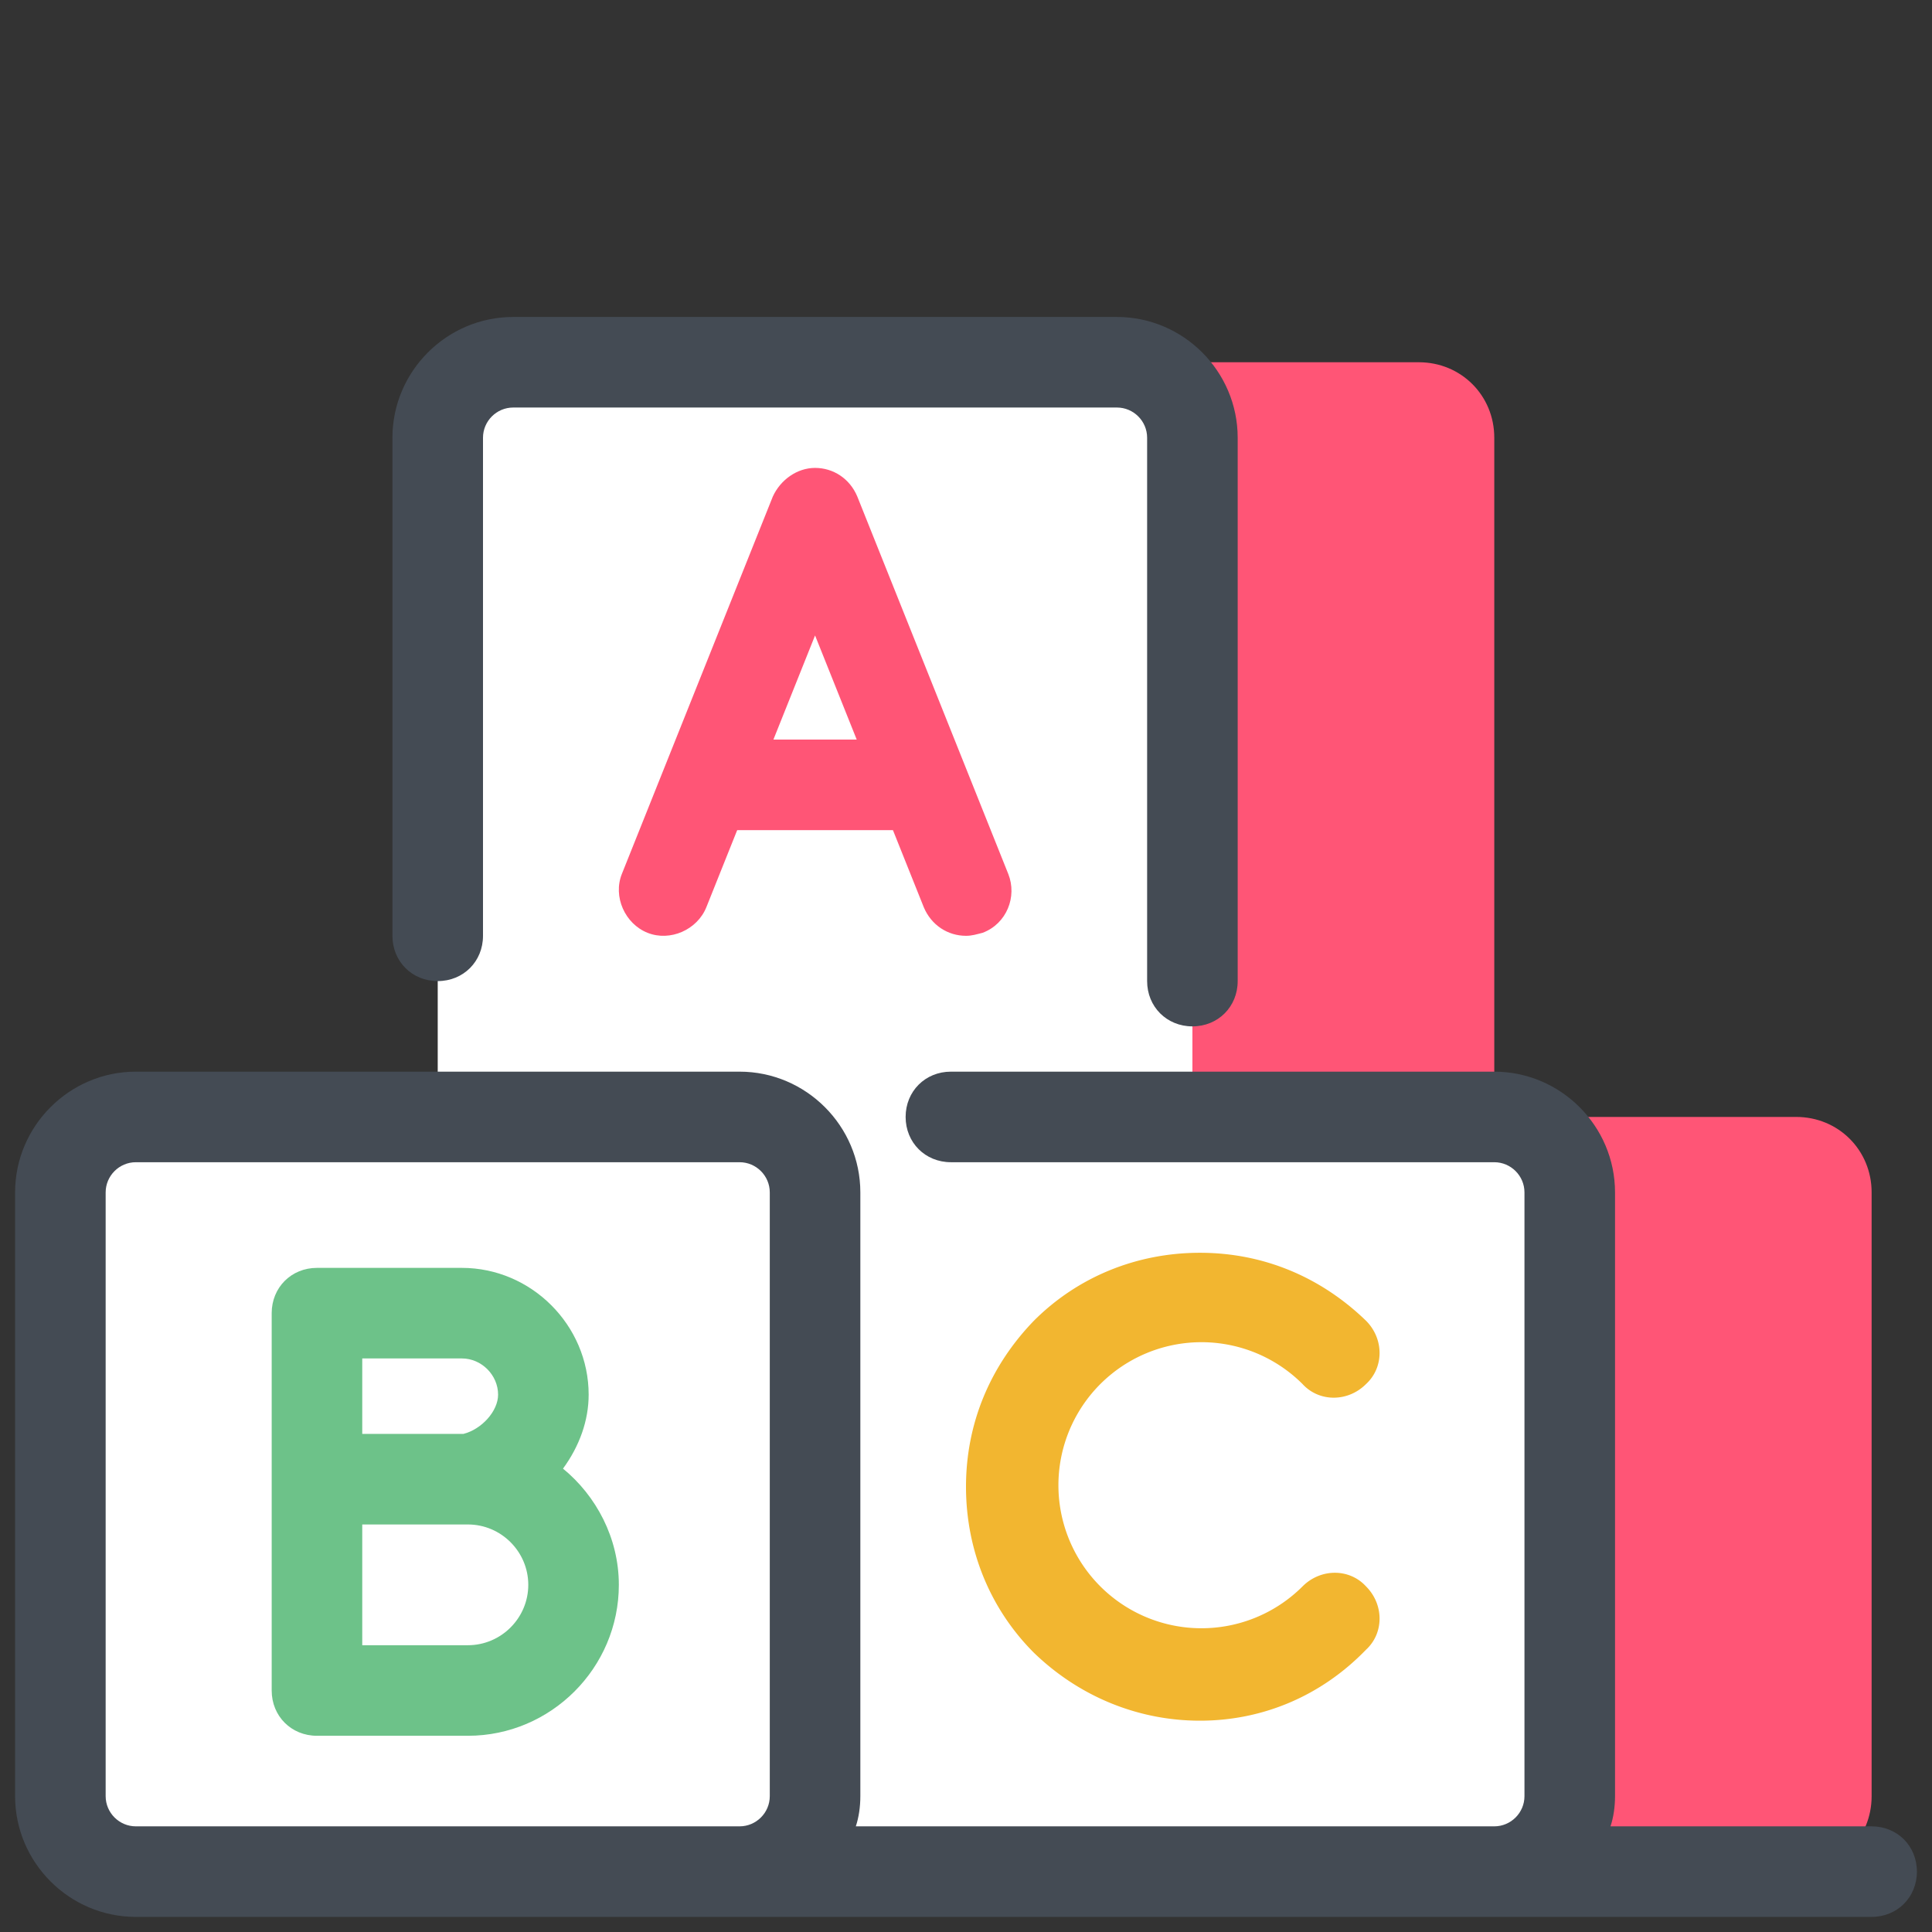
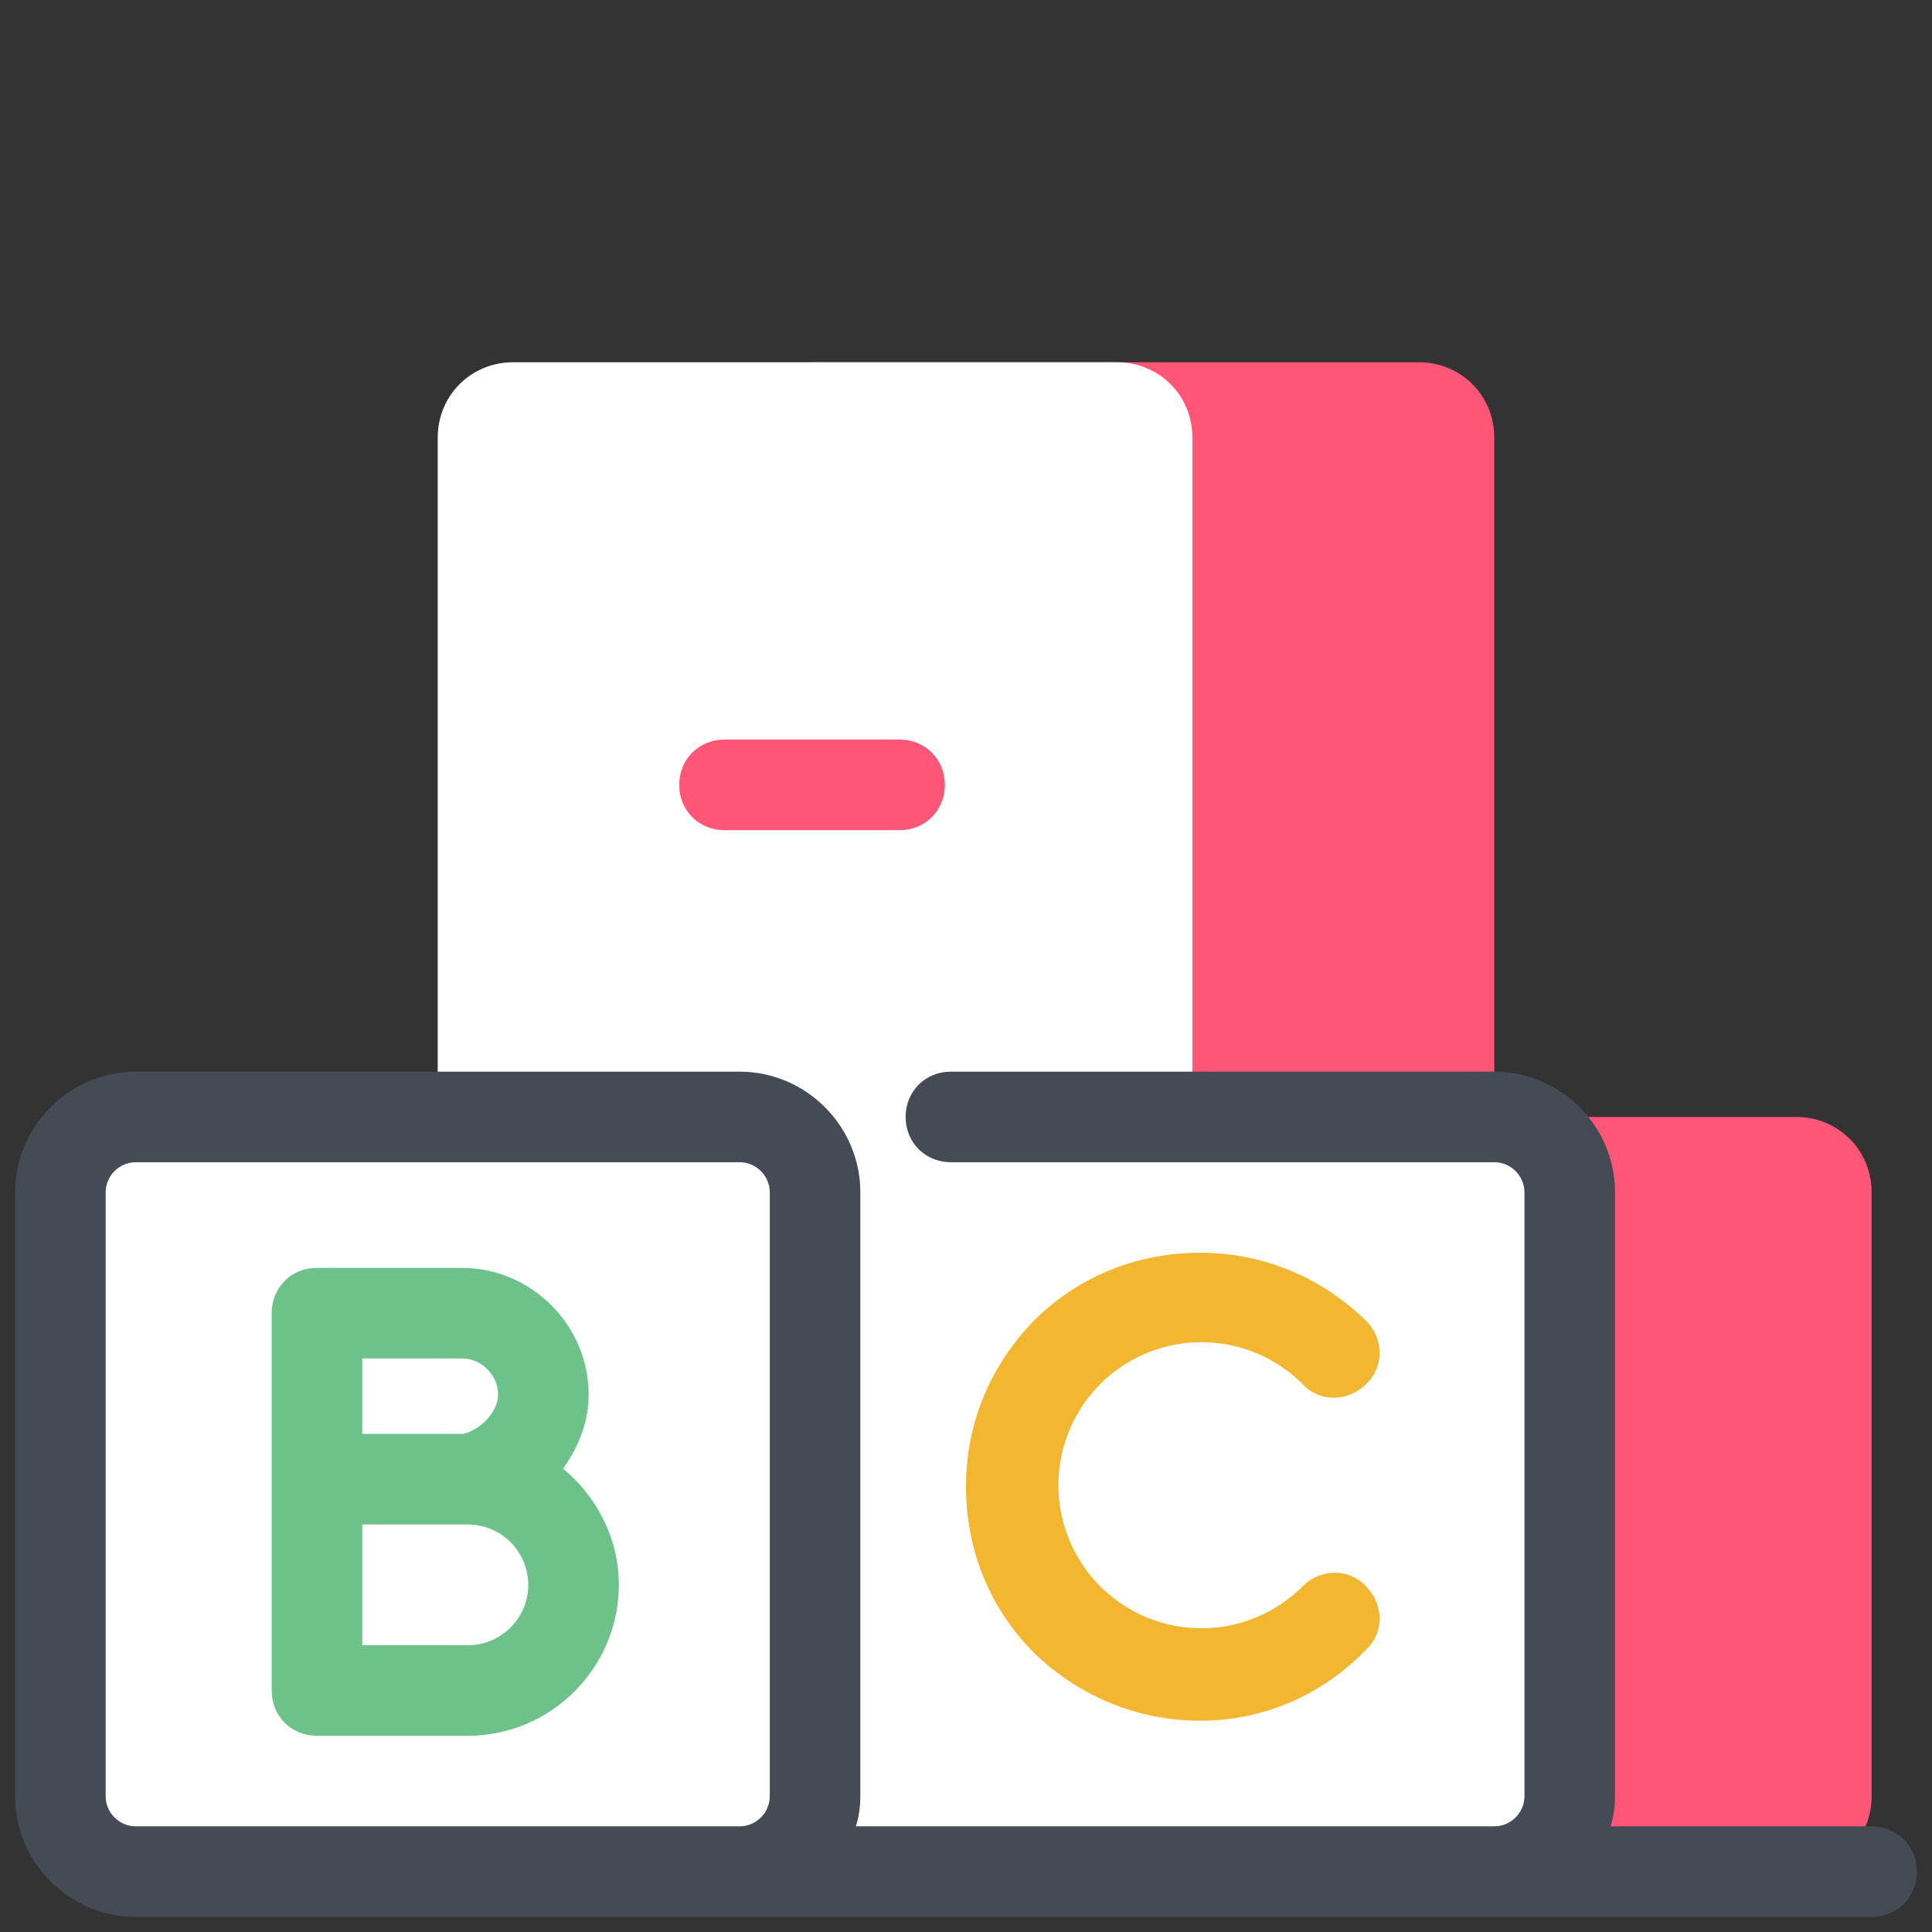
<svg xmlns="http://www.w3.org/2000/svg" t="1759933827530" class="icon" viewBox="0 0 1024 1024" version="1.1" p-id="144495" width="128" height="128">
  <rect x="0" y="0" width="1024" height="1024" fill="#333333" stroke="none" />
  <path d="M952 592H592v400h360c22.4 0 40-17.6 40-40V632c0-22.4-17.6-40-40-40zM752 192H432c-22.4 0-40 17.6-40 40v360h400V232c0-22.4-17.6-40-40-40z" fill="#FF5576" p-id="144496" />
  <path d="M432 592H72c-22.4 0-40 17.6-40 40v320c0 22.4 17.6 40 40 40h360V592z" fill="#FFFFFF" p-id="144497" />
  <path d="M248 920H168c-13.6 0-24-10.4-24-24V696c0-13.6 10.4-24 24-24h76.8c36.8 0 67.2 30.4 67.2 67.2 0 13.6-4.8 27.2-13.6 39.2 17.6 14.4 29.6 36.8 29.6 61.6 0 44-36 80-80 80z m-56-48h56c17.6 0 32-14.4 32-32s-14.4-32-32-32h-56v64z m0-112h53.6c9.6-2.4 18.4-12 18.4-20.8 0-10.4-8.8-19.2-19.2-19.2H192v40z" fill="#6DC289" p-id="144498" />
-   <path d="M792 592H432v400h360c22.4 0 40-17.6 40-40V632c0-22.4-17.6-40-40-40zM592 192H272c-22.4 0-40 17.6-40 40v360h400V232c0-22.4-17.6-40-40-40z" fill="#FFFFFF" p-id="144499" />
-   <path d="M632 544c-13.6 0-24-10.4-24-24V232c0-8.8-7.2-16-16-16H272c-8.8 0-16 7.2-16 16v264c0 13.6-10.4 24-24 24s-24-10.4-24-24V232c0-35.2 28.8-64 64-64h320c35.2 0 64 28.8 64 64v288c0 13.6-10.4 24-24 24z" fill="#444B54" p-id="144500" />
-   <path d="M512 496c-9.6 0-18.4-5.6-22.4-15.2l-57.6-144-57.6 144c-4.8 12-19.2 18.4-31.2 13.6-12-4.8-18.4-19.2-13.6-31.2l80-200c4-8.8 12.8-15.2 22.4-15.2s18.4 5.6 22.4 15.2l80 200c4.8 12-0.8 26.4-13.6 31.2-3.2 0.8-5.6 1.6-8.8 1.6z" fill="#FF5576" p-id="144501" />
+   <path d="M792 592H432v400h360c22.4 0 40-17.6 40-40V632c0-22.4-17.6-40-40-40M592 192H272c-22.4 0-40 17.6-40 40v360h400V232c0-22.4-17.6-40-40-40z" fill="#FFFFFF" p-id="144499" />
  <path d="M476.8 440H384c-13.6 0-24-10.4-24-24s10.4-24 24-24h92.8c13.6 0 24 10.4 24 24s-10.4 24-24 24z" fill="#FF5576" p-id="144502" />
  <path d="M636 912c-32.8 0-64-12.8-88-36-23.2-23.2-36-54.4-36-88s12.8-64 36-88c23.2-23.2 54.4-36 88-36s64 12.8 88 36c9.6 9.6 9.6 24.8 0 33.6-9.6 9.6-24.8 9.6-33.6 0a75.808 75.808 0 1 0 0 107.2c9.6-9.6 24.8-9.6 33.6 0 9.6 9.6 9.6 24.8 0 33.6-24 24.8-55.2 37.6-88 37.6z" fill="#F2B630" p-id="144503" />
  <path d="M992 968h-138.4c1.6-4.8 2.4-10.4 2.4-16V632c0-35.2-28.8-64-64-64H504c-13.6 0-24 10.4-24 24s10.4 24 24 24h288c8.8 0 16 7.2 16 16v320c0 8.8-7.2 16-16 16H453.6c1.6-4.8 2.4-10.4 2.4-16V632c0-35.2-28.8-64-64-64H72c-35.2 0-64 28.8-64 64v320c0 35.2 28.8 64 64 64h920c13.6 0 24-10.4 24-24s-10.4-24-24-24z m-640 0H72c-8.8 0-16-7.2-16-16V632c0-8.8 7.2-16 16-16h320c8.8 0 16 7.2 16 16v320c0 8.8-7.2 16-16 16h-40z" fill="#444B54" p-id="144504" />
</svg>